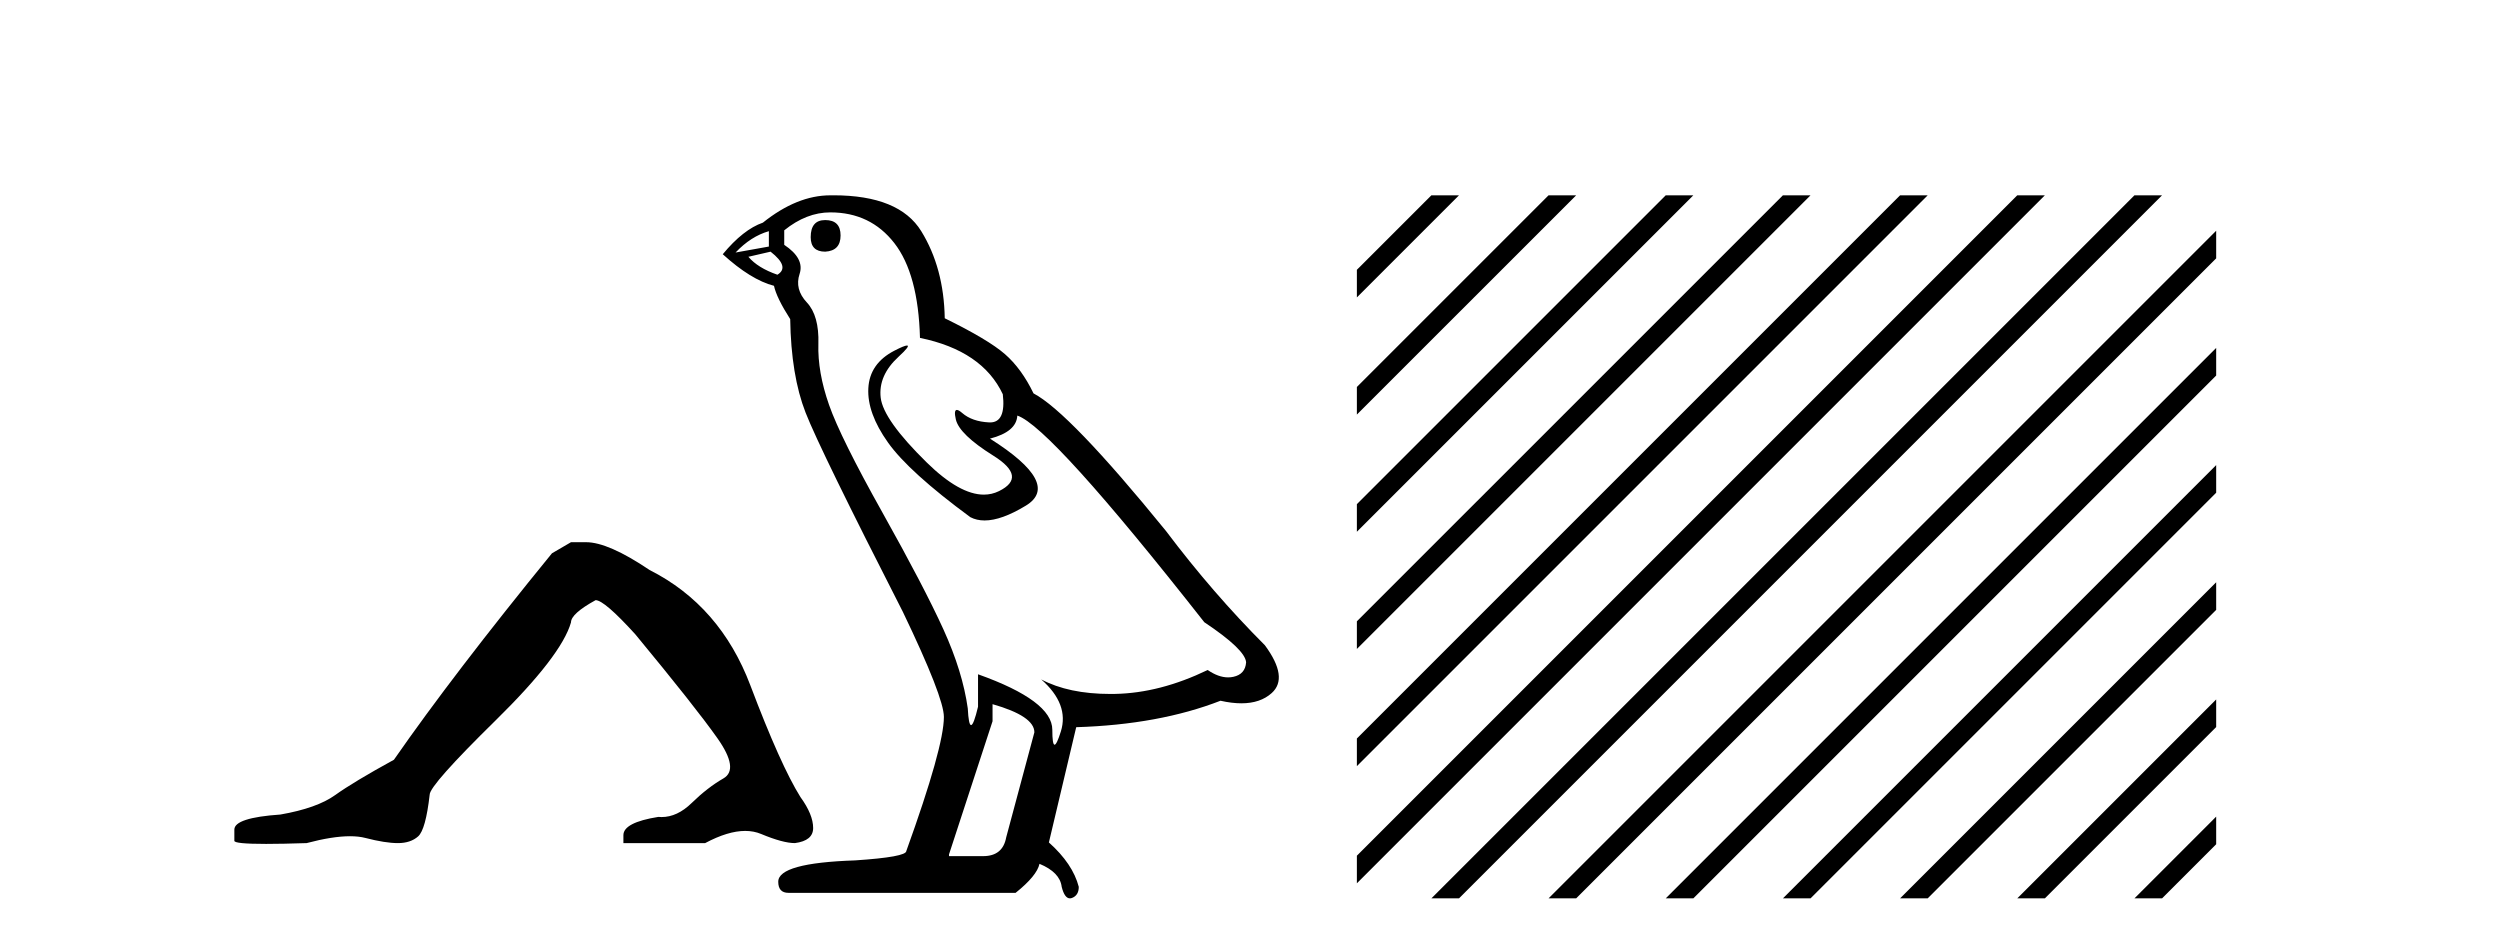
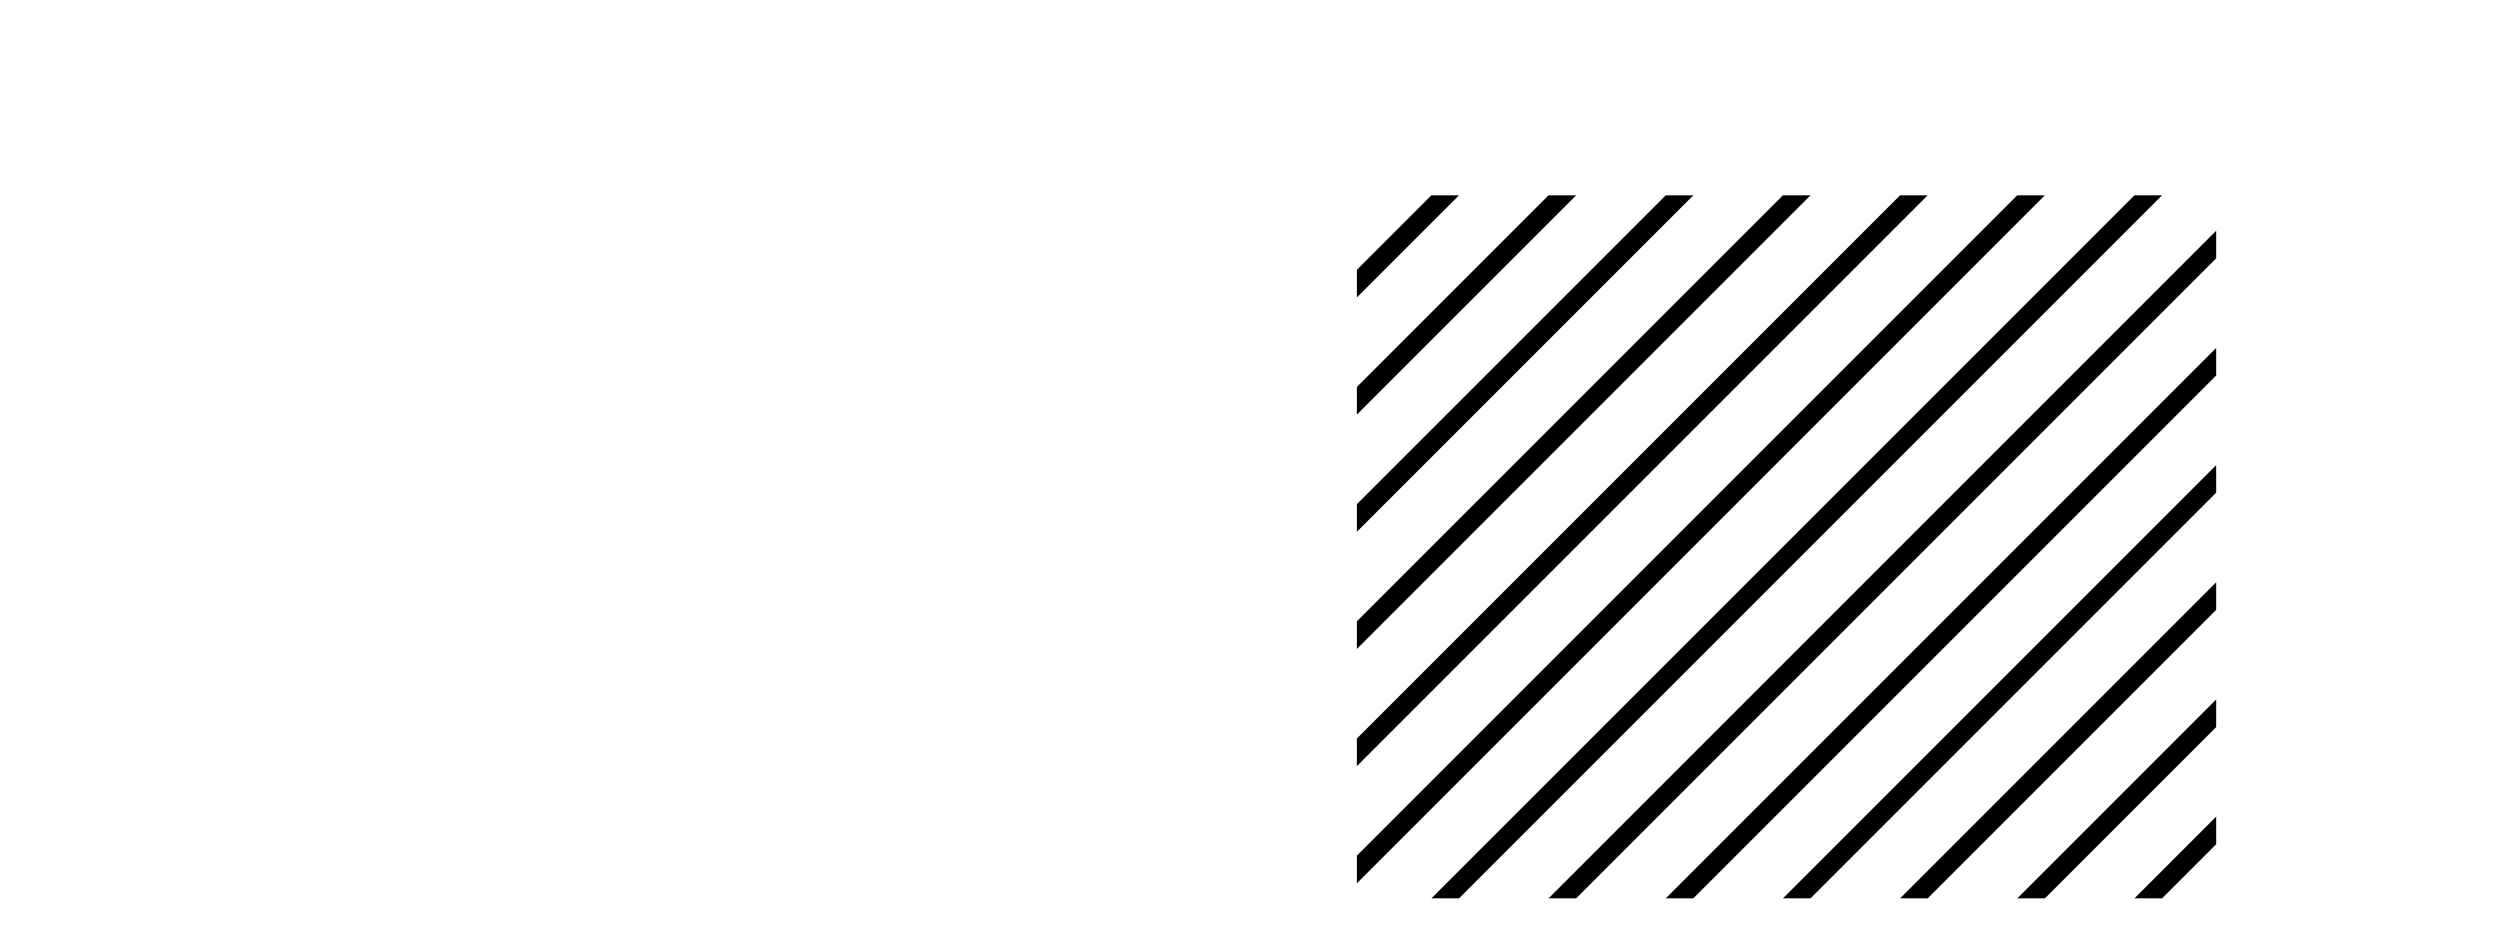
<svg xmlns="http://www.w3.org/2000/svg" width="108.0" height="41.0">
-   <path d="M 24.667 23.423 L 23.844 23.903 Q 19.591 29.117 17.018 32.821 Q 15.269 33.781 14.48 34.347 Q 13.691 34.913 12.113 35.188 Q 10.124 35.325 10.124 35.839 L 10.124 35.874 L 10.124 36.319 Q 10.101 36.457 11.496 36.457 Q 12.194 36.457 13.245 36.422 Q 14.366 36.125 15.12 36.125 Q 15.498 36.125 15.783 36.199 Q 16.641 36.422 17.19 36.422 Q 17.738 36.422 18.064 36.131 Q 18.39 35.839 18.562 34.33 Q 18.562 33.919 21.408 31.123 Q 24.255 28.328 24.667 26.887 Q 24.667 26.51 25.73 25.927 Q 26.107 25.927 27.445 27.402 Q 30.052 30.557 30.995 31.895 Q 31.938 33.233 31.252 33.627 Q 30.566 34.021 29.88 34.69 Q 29.258 35.297 28.579 35.297 Q 28.51 35.297 28.44 35.29 Q 26.931 35.531 26.931 36.079 L 26.931 36.422 L 30.463 36.422 Q 31.447 35.896 32.193 35.896 Q 32.567 35.896 32.881 36.028 Q 33.825 36.422 34.339 36.422 Q 35.128 36.319 35.128 35.771 Q 35.128 35.188 34.579 34.433 Q 33.722 33.061 32.418 29.614 Q 31.115 26.167 28.062 24.624 Q 26.279 23.423 25.319 23.423 Z" style="fill:#000000;stroke:none" />
-   <path d="M 35.649 9.507 Q 35.022 9.507 35.022 10.245 Q 35.022 10.872 35.649 10.872 Q 36.313 10.835 36.313 10.171 Q 36.313 9.507 35.649 9.507 ZM 33.215 9.987 L 33.215 10.651 L 31.776 10.909 Q 32.44 10.208 33.215 9.987 ZM 33.289 10.872 Q 34.137 11.536 33.584 11.868 Q 32.735 11.573 32.33 11.093 L 33.289 10.872 ZM 35.87 9.175 Q 37.604 9.175 38.636 10.503 Q 39.669 11.831 39.743 14.597 Q 42.435 15.15 43.321 17.031 Q 43.464 18.249 42.772 18.249 Q 42.751 18.249 42.73 18.248 Q 41.993 18.211 41.569 17.843 Q 41.414 17.709 41.336 17.709 Q 41.198 17.709 41.292 18.119 Q 41.44 18.765 42.915 19.687 Q 44.39 20.609 43.155 21.217 Q 42.848 21.368 42.502 21.368 Q 41.452 21.368 40.038 19.982 Q 38.157 18.138 38.046 17.179 Q 37.936 16.22 38.821 15.408 Q 39.347 14.926 39.182 14.926 Q 39.07 14.926 38.636 15.15 Q 37.567 15.703 37.512 16.773 Q 37.456 17.843 38.36 19.115 Q 39.263 20.388 41.919 22.342 Q 42.19 22.484 42.534 22.484 Q 43.263 22.484 44.316 21.844 Q 45.865 20.904 42.767 18.949 Q 43.911 18.654 43.948 17.953 Q 45.386 18.433 52.025 26.879 Q 53.795 28.059 53.832 28.612 Q 53.795 29.129 53.279 29.239 Q 53.168 29.263 53.054 29.263 Q 52.636 29.263 52.172 28.944 Q 50.107 29.94 48.171 29.977 Q 48.069 29.979 47.969 29.979 Q 46.168 29.979 44.98 29.35 L 44.98 29.35 Q 46.197 30.42 45.829 31.6 Q 45.65 32.172 45.558 32.172 Q 45.46 32.172 45.46 31.526 Q 45.46 30.272 42.251 29.129 L 42.251 30.53 Q 42.062 31.324 41.951 31.324 Q 41.844 31.324 41.808 30.604 Q 41.587 29.018 40.757 27.192 Q 39.927 25.367 38.12 22.139 Q 36.313 18.912 35.815 17.492 Q 35.317 16.072 35.354 14.855 Q 35.391 13.638 34.856 13.066 Q 34.321 12.495 34.543 11.831 Q 34.764 11.167 33.879 10.577 L 33.879 9.95 Q 34.838 9.175 35.87 9.175 ZM 42.878 30.42 Q 44.685 30.936 44.685 31.637 L 43.468 36.173 Q 43.321 36.985 42.472 36.985 L 40.997 36.985 L 40.997 36.911 L 42.878 31.157 L 42.878 30.42 ZM 36.003 8.437 Q 35.937 8.437 35.87 8.438 Q 34.432 8.438 32.957 9.618 Q 32.108 9.913 31.223 10.983 Q 32.44 12.089 33.436 12.347 Q 33.547 12.864 34.137 13.786 Q 34.174 16.22 34.801 17.824 Q 35.428 19.429 39.005 26.436 Q 40.776 30.124 40.776 30.973 Q 40.776 32.264 39.153 36.763 Q 39.153 37.022 36.94 37.169 Q 33.62 37.28 33.62 38.091 Q 33.62 38.571 34.063 38.571 L 43.874 38.571 Q 44.796 37.833 44.906 37.317 Q 45.792 37.685 45.865 38.312 Q 45.99 38.809 46.219 38.809 Q 46.261 38.809 46.308 38.792 Q 46.603 38.681 46.603 38.312 Q 46.345 37.317 45.312 36.394 L 46.492 31.415 Q 50.07 31.305 52.726 30.272 Q 53.217 30.383 53.627 30.383 Q 54.447 30.383 54.938 29.94 Q 55.676 29.276 54.643 27.875 Q 52.394 25.625 50.365 22.932 Q 46.197 17.806 44.648 16.994 Q 44.132 15.925 43.413 15.298 Q 42.694 14.671 40.813 13.749 Q 40.776 11.573 39.798 9.987 Q 38.843 8.437 36.003 8.437 Z" style="fill:#000000;stroke:none" />
  <path d="M 61.836 8.437 L 58.617 11.655 L 58.617 12.848 L 62.731 8.735 L 63.029 8.437 ZM 66.898 8.437 L 58.617 16.717 L 58.617 17.91 L 67.793 8.735 L 68.091 8.437 ZM 71.96 8.437 L 58.617 21.779 L 58.617 22.972 L 72.855 8.735 L 73.153 8.437 ZM 77.022 8.437 L 58.617 26.841 L 58.617 28.035 L 77.917 8.735 L 78.215 8.437 ZM 82.084 8.437 L 58.617 31.903 L 58.617 33.097 L 82.979 8.735 L 83.277 8.437 ZM 87.146 8.437 L 58.617 36.966 L 58.617 38.159 L 88.041 8.735 L 88.339 8.437 ZM 92.208 8.437 L 62.134 38.511 L 61.836 38.809 L 63.029 38.809 L 93.103 8.735 L 93.401 8.437 ZM 95.739 9.968 L 67.196 38.511 L 66.898 38.809 L 68.091 38.809 L 95.739 11.161 L 95.739 9.968 ZM 95.739 15.03 L 72.258 38.511 L 71.96 38.809 L 73.153 38.809 L 95.739 16.223 L 95.739 15.03 ZM 95.739 20.092 L 77.32 38.511 L 77.022 38.809 L 78.215 38.809 L 95.739 21.285 L 95.739 20.092 ZM 95.739 25.154 L 82.382 38.511 L 82.084 38.809 L 83.277 38.809 L 95.739 26.347 L 95.739 25.154 ZM 95.739 30.216 L 87.445 38.511 L 87.146 38.809 L 88.339 38.809 L 95.739 31.409 L 95.739 30.216 ZM 95.739 35.278 L 92.507 38.511 L 92.208 38.809 L 93.401 38.809 L 95.739 36.471 L 95.739 35.278 Z" style="fill:#000000;stroke:none" />
</svg>